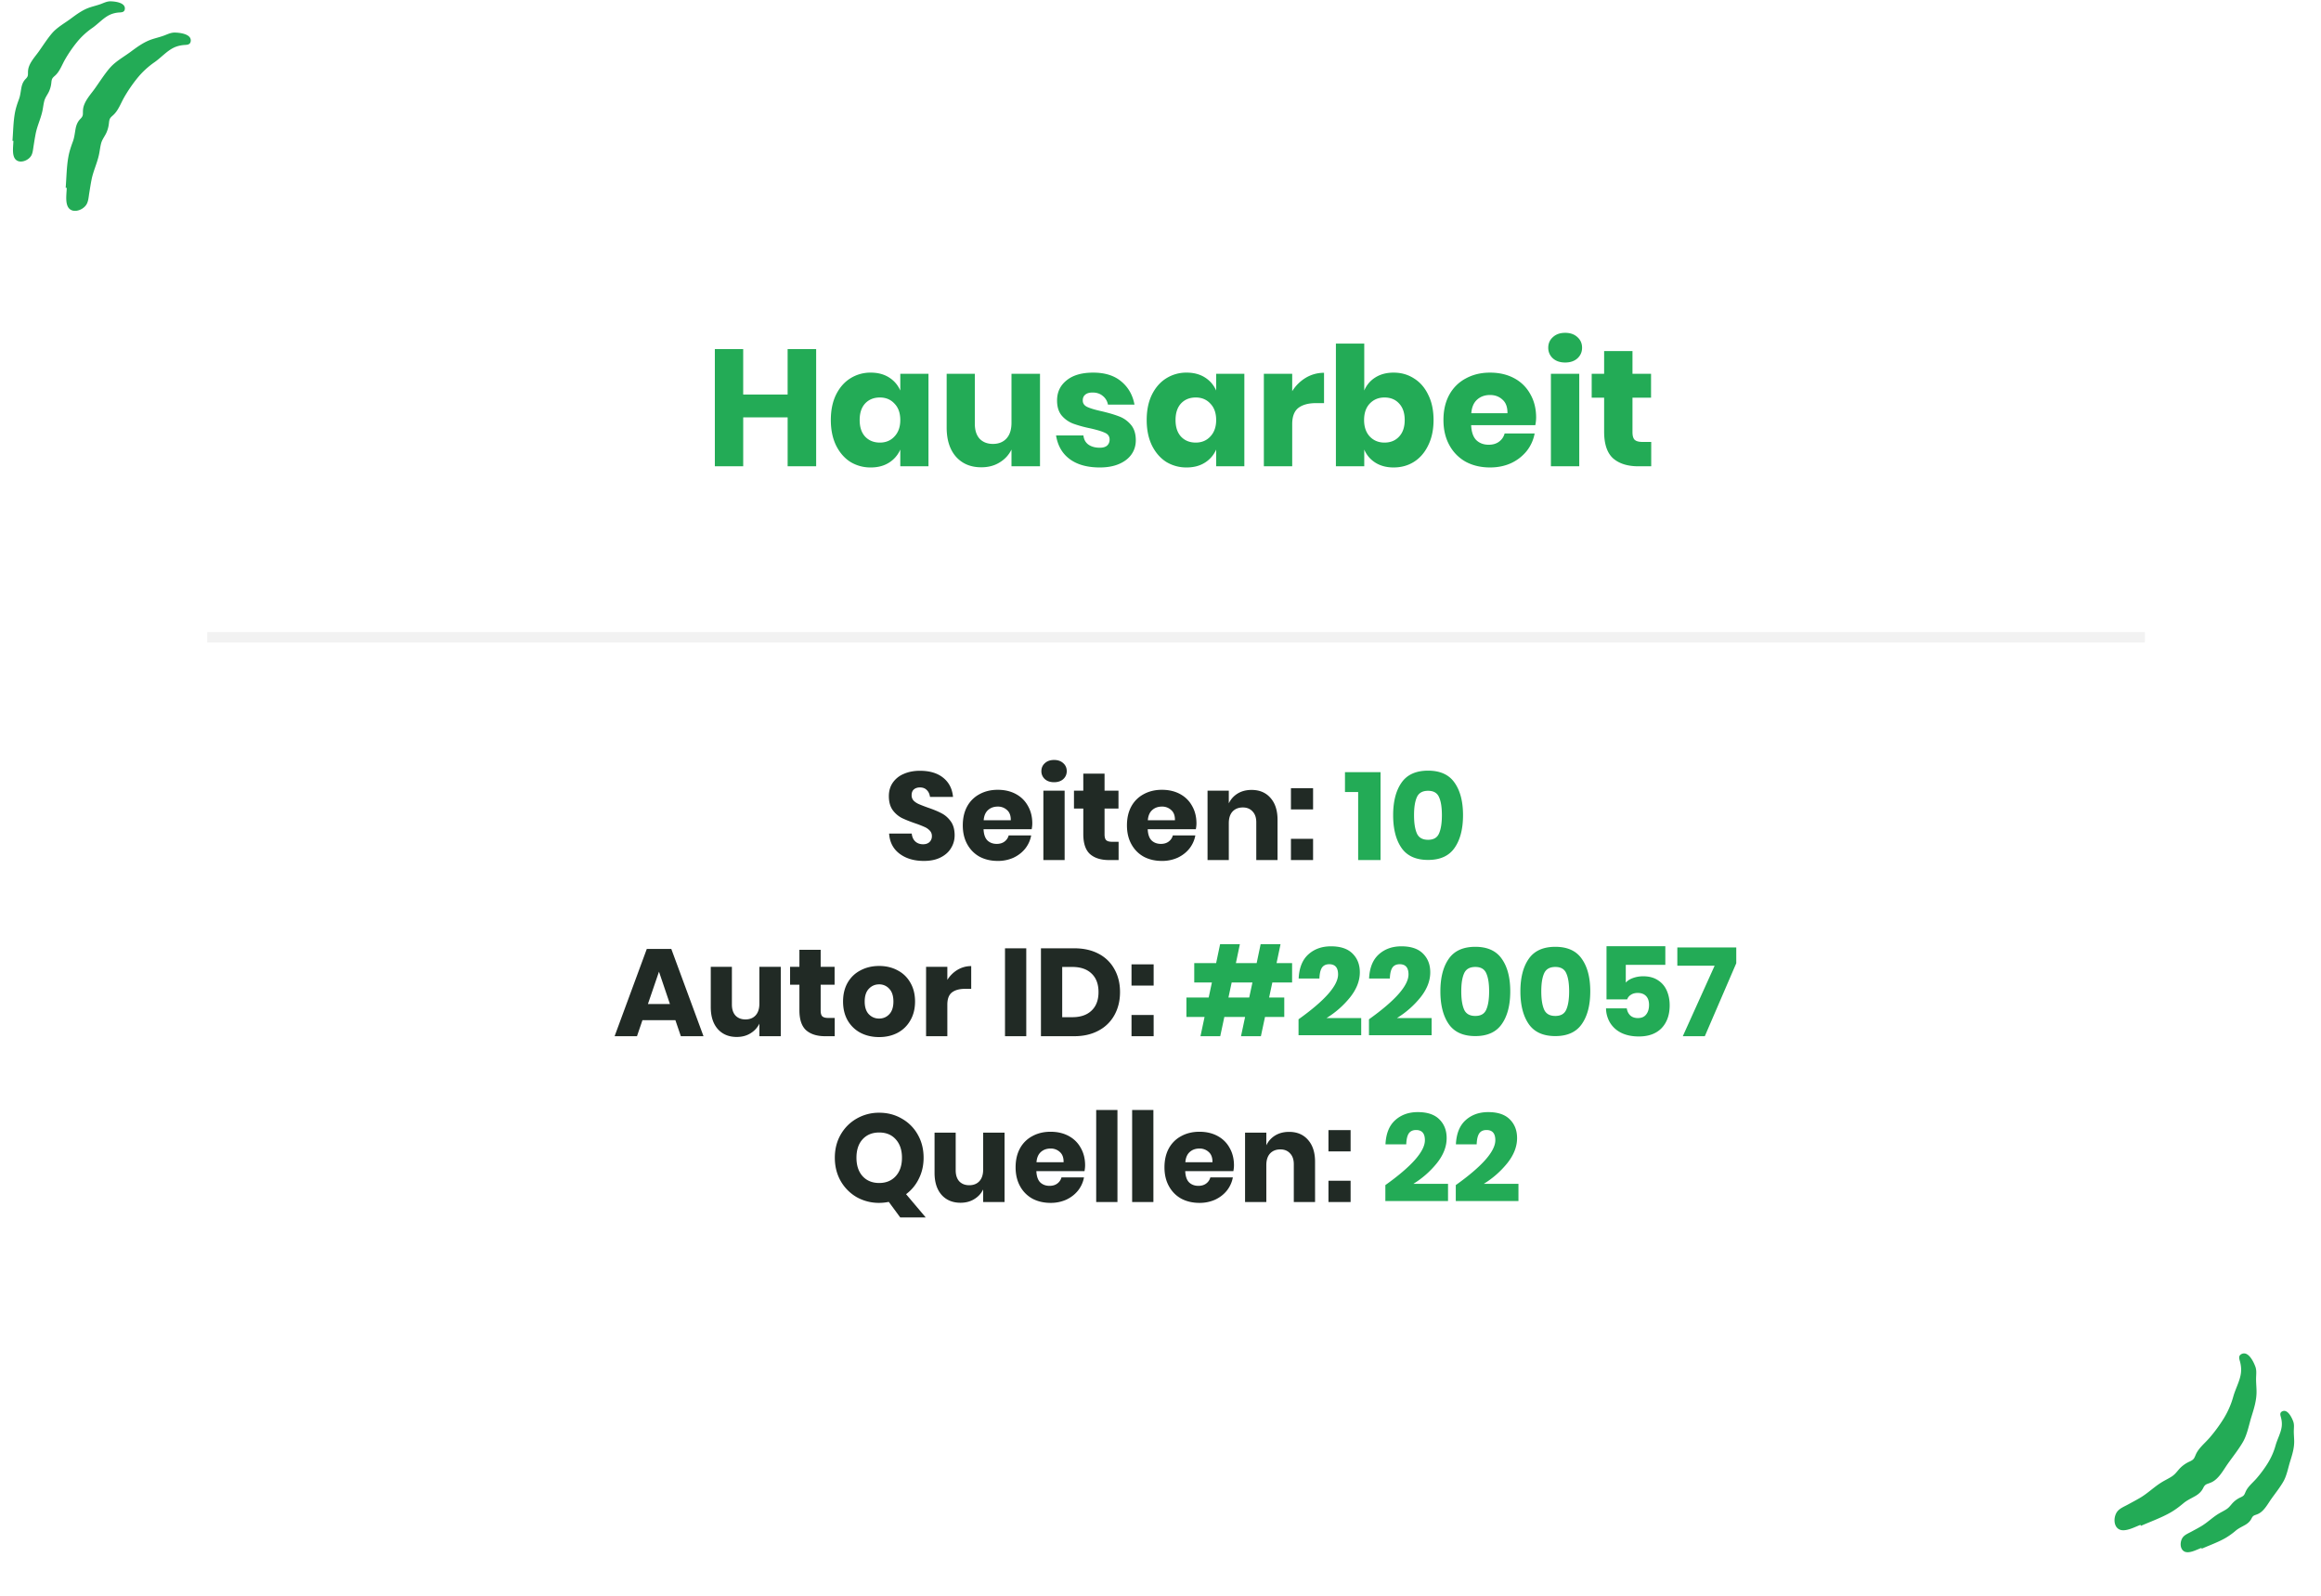
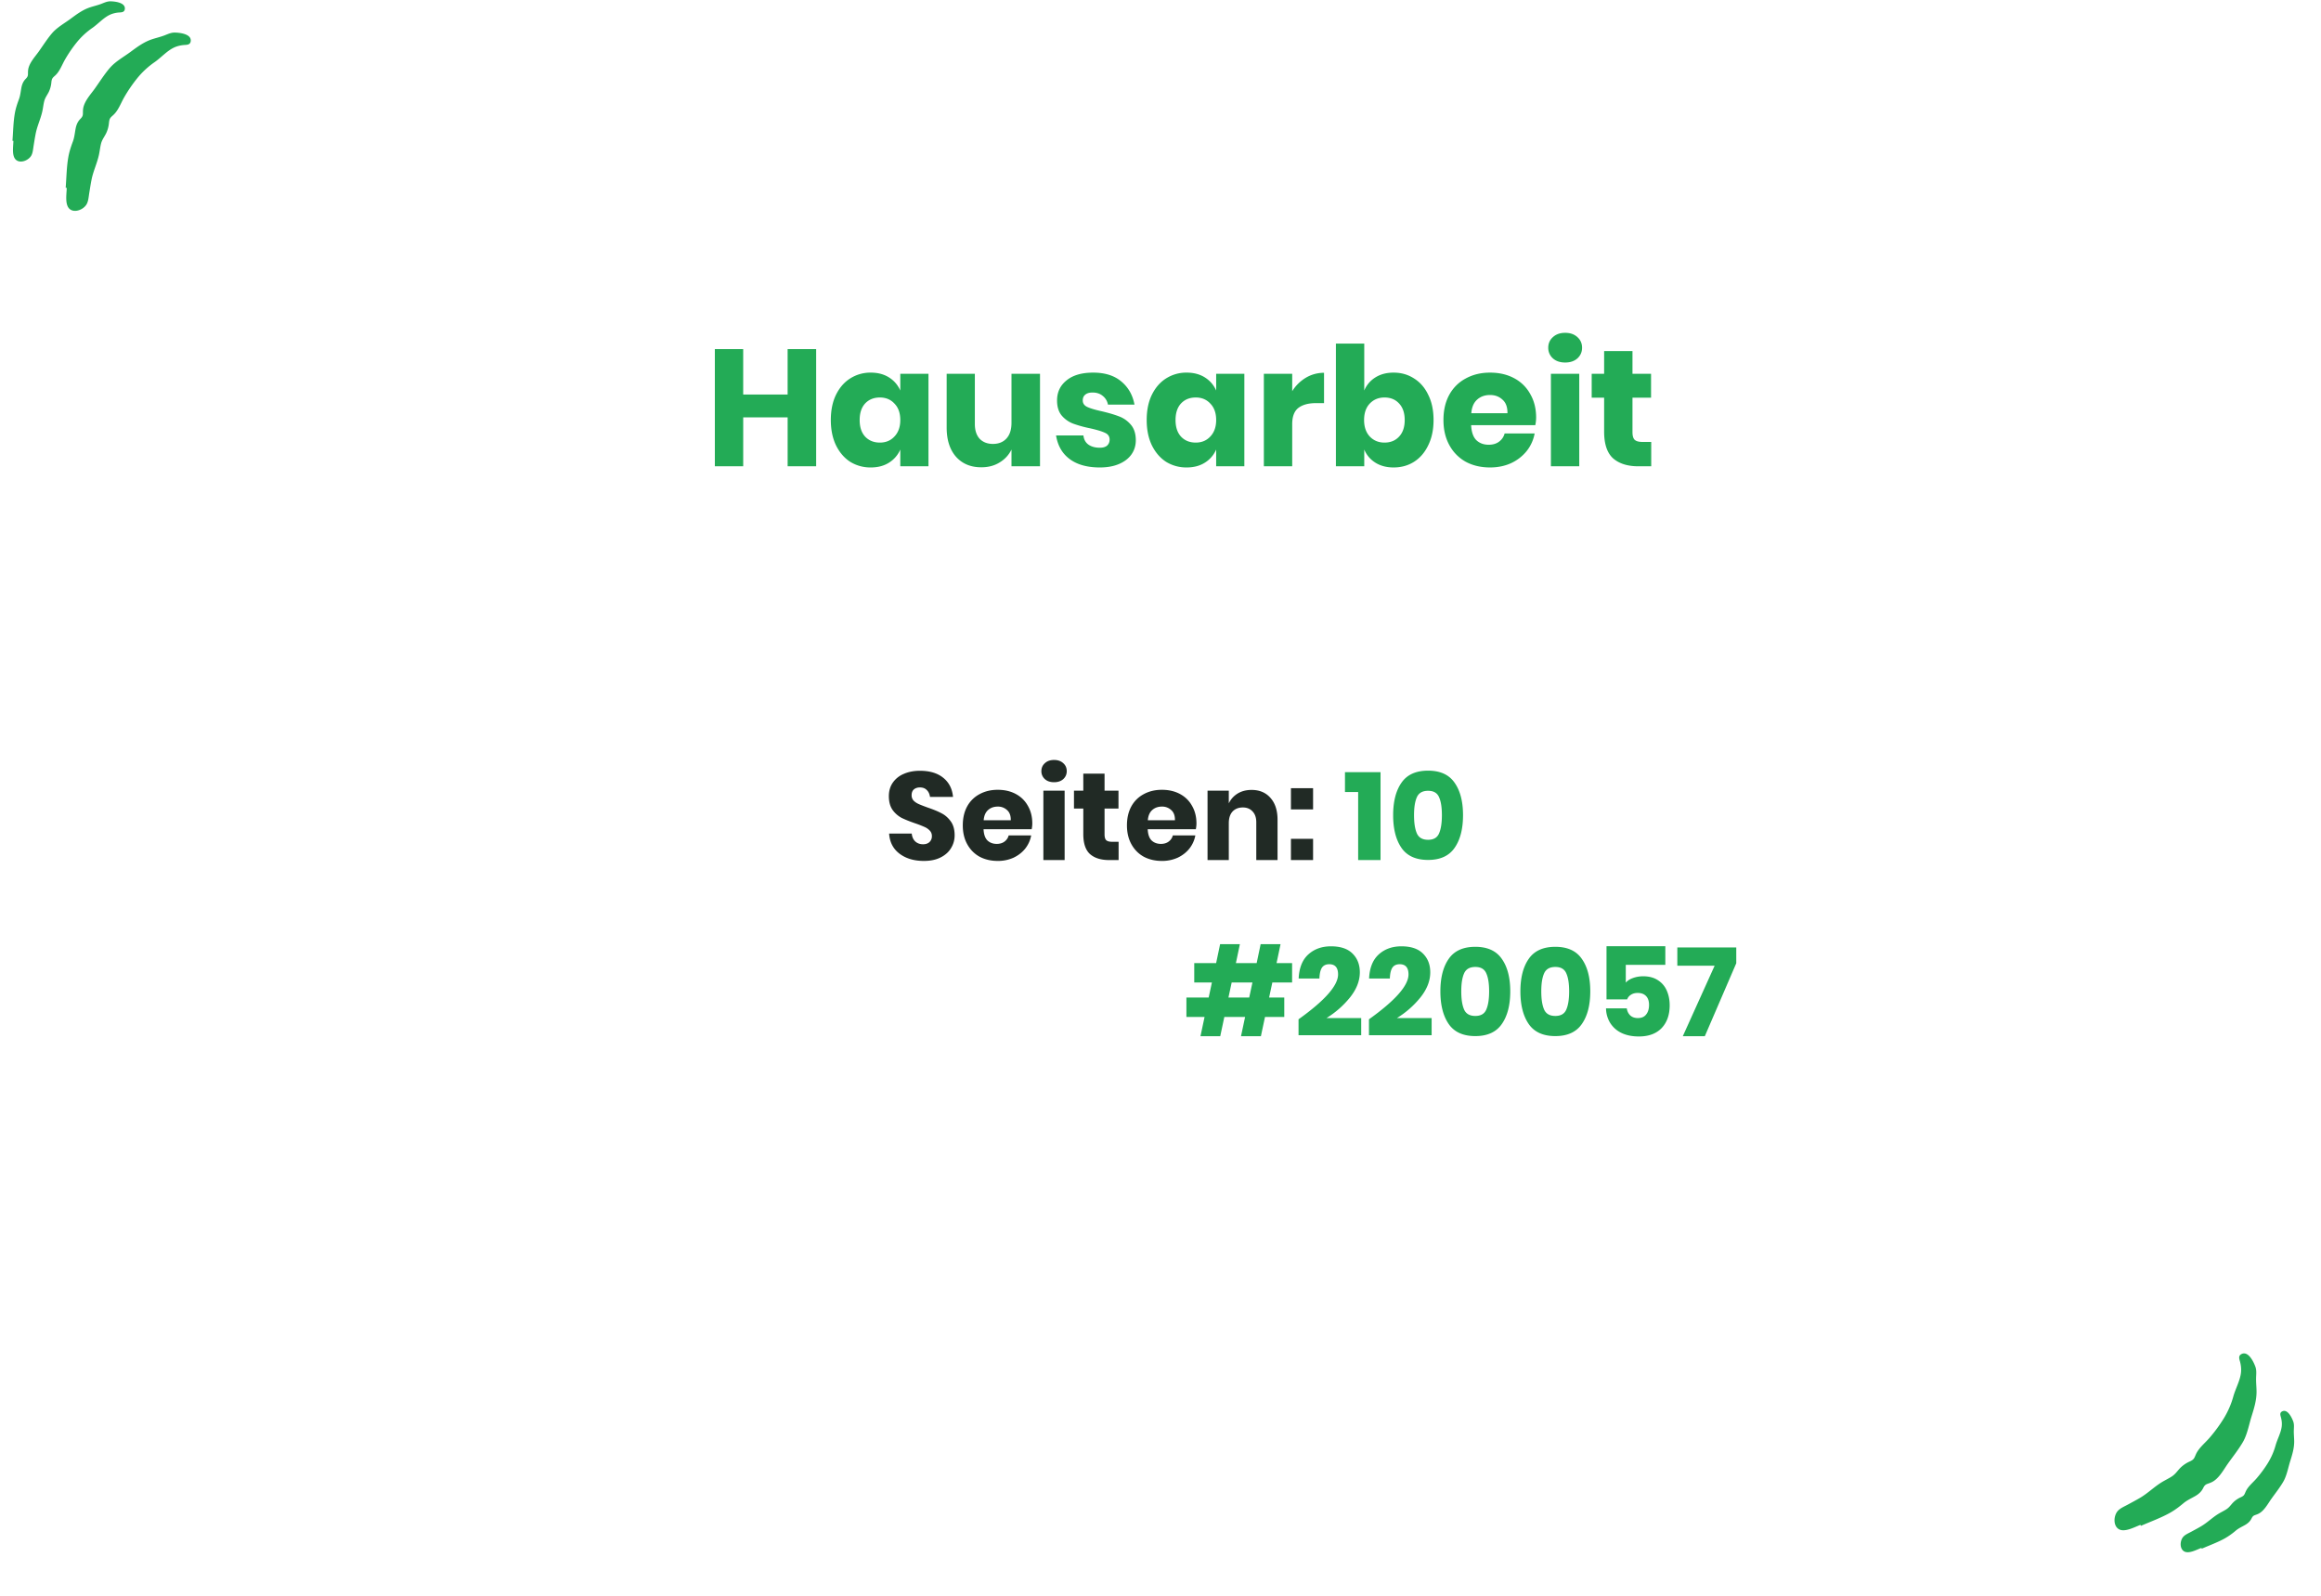
<svg xmlns="http://www.w3.org/2000/svg" width="224" height="154" fill="none">
  <path d="M10.61 6.547c.53-.615 1.338-1.06 1.974-1.53.68-.504 1.31-.97 2.095-1.23.378-.124.769-.214 1.143-.352.354-.13.66-.296 1.043-.292.4.004 1.611.106 1.544.812-.04.41-.42.364-.694.392-.312.032-.62.103-.91.237-.685.317-1.255.973-1.884 1.414a8.01 8.01 0 00-1.646 1.515c-.47.577-.908 1.213-1.287 1.873-.334.58-.563 1.264-1.047 1.709-.29.265-.38.314-.425.757a2.942 2.942 0 01-.272 1.011c-.175.355-.399.616-.498 1.02-.086.353-.123.72-.201 1.075-.181.82-.547 1.556-.712 2.392-.086.433-.152.87-.223 1.307-.057.349-.08.758-.254 1.058-.291.505-1.123.85-1.606.477-.521-.402-.318-1.475-.31-2.061l-.101-.014c.08-.992.085-2.02.263-2.995.094-.514.253-.984.432-1.463.152-.406.181-.81.263-1.237.072-.382.207-.693.464-.951.328-.33.21-.446.255-.912.072-.749.736-1.45 1.126-1.996.476-.666.94-1.406 1.467-2.016zm-5.57-3.36c.478-.552 1.204-.953 1.775-1.375C7.426 1.359 7.992.94 8.698.707c.34-.112.69-.192 1.026-.316.318-.117.594-.266.938-.263.359.004 1.447.096 1.387.73-.035.369-.378.327-.623.352a2.55 2.55 0 00-.818.213c-.616.285-1.127.875-1.693 1.27a7.199 7.199 0 00-1.48 1.363c-.422.518-.815 1.09-1.156 1.682-.3.522-.506 1.136-.94 1.536-.261.239-.342.282-.382.68a2.642 2.642 0 01-.245.91c-.157.318-.358.552-.447.916-.078.316-.11.647-.181.966-.163.737-.491 1.397-.64 2.15-.077.388-.137.781-.2 1.173-.052.314-.072.681-.228.951-.262.454-1.01.764-1.444.429-.468-.361-.286-1.326-.279-1.852l-.09-.013c.071-.892.077-1.816.236-2.69.085-.464.228-.886.389-1.316.136-.365.163-.728.236-1.111.065-.343.186-.623.417-.855.295-.297.19-.4.23-.82C2.774 6.12 3.37 5.49 3.721 5c.428-.598.844-1.263 1.318-1.812zm211.428 135.968c.419-.728.58-1.667.824-2.447.26-.835.501-1.608.487-2.463-.006-.411-.051-.822-.044-1.234.007-.39.065-.746-.068-1.118-.14-.389-.651-1.536-1.317-1.231-.388.178-.213.534-.147.81.075.316.11.64.077.969-.076.776-.524 1.555-.74 2.319a8.271 8.271 0 01-.921 2.121 14.545 14.545 0 01-1.391 1.892c-.453.522-1.042.978-1.312 1.602-.161.373-.178.477-.595.672a3.028 3.028 0 00-.895.608c-.287.291-.465.599-.827.833-.314.204-.661.364-.98.561-.74.455-1.333 1.062-2.094 1.507-.393.23-.797.444-1.199.662-.321.174-.713.335-.947.606-.394.456-.448 1.385.08 1.73.569.372 1.548-.19 2.117-.396l.047.093c.942-.415 1.944-.77 2.834-1.274.471-.266.875-.58 1.282-.918.345-.286.729-.452 1.118-.677.348-.2.606-.437.771-.775.211-.433.364-.357.804-.559.706-.324 1.165-1.211 1.566-1.777.488-.69 1.053-1.394 1.47-2.116zm3.895 3.831c.335-.581.464-1.332.659-1.956.208-.667.401-1.285.39-1.968-.006-.329-.041-.658-.036-.987.006-.311.052-.596-.055-.893-.111-.311-.52-1.228-1.052-.984-.31.142-.17.427-.118.647.06.253.088.512.062.775-.061.62-.419 1.243-.591 1.853a6.66 6.66 0 01-.736 1.696c-.322.523-.7 1.037-1.112 1.512-.362.418-.834.782-1.049 1.28-.129.299-.142.382-.476.537a2.422 2.422 0 00-.715.487c-.229.232-.372.478-.661.665-.251.163-.528.292-.784.449-.59.363-1.065.848-1.673 1.204-.314.184-.637.355-.958.529-.257.139-.57.268-.757.485-.315.364-.359 1.106.064 1.383.454.297 1.237-.152 1.692-.317l.038.074c.753-.331 1.553-.615 2.265-1.018a6.972 6.972 0 001.024-.734c.276-.228.583-.361.894-.54.278-.161.484-.351.616-.621.169-.345.291-.285.642-.446.565-.259.932-.968 1.252-1.42.39-.552.842-1.114 1.175-1.692z" fill="#23AB56" />
  <g filter="url(#filter0_d)">
    <rect x="20" y="16" width="187" height="120" rx="10" fill="#fff" />
  </g>
  <path d="M92.132 80.612c0 .448-.116.86-.348 1.236-.224.376-.56.676-1.008.9-.44.224-.976.336-1.608.336-.952 0-1.736-.232-2.352-.696-.616-.464-.952-1.112-1.008-1.944h2.184c.032.32.144.572.336.756.2.184.452.276.756.276.264 0 .472-.072.624-.216a.756.756 0 00.228-.576.733.733 0 00-.216-.54 1.504 1.504 0 00-.516-.348 10.004 10.004 0 00-.864-.336c-.536-.184-.976-.36-1.32-.528a2.569 2.569 0 01-.876-.768c-.24-.344-.36-.788-.36-1.332 0-.504.128-.94.384-1.308a2.406 2.406 0 011.056-.84c.456-.2.976-.3 1.56-.3.944 0 1.692.224 2.244.672.56.448.876 1.064.948 1.848h-2.22c-.04-.28-.144-.5-.312-.66-.16-.168-.38-.252-.66-.252-.24 0-.436.064-.588.192-.144.128-.216.316-.216.564 0 .2.064.372.192.516.136.136.304.248.504.336.2.088.488.2.864.336.544.184.988.368 1.332.552.344.176.64.436.888.78.248.344.372.792.372 1.344zm7.495-1.14c0 .168-.02.352-.06.552h-4.644c.024.504.152.868.384 1.092.232.216.528.324.888.324.304 0 .556-.076.756-.228.2-.152.332-.348.396-.588h2.172a2.88 2.88 0 01-.576 1.272c-.296.368-.672.66-1.128.876a3.63 3.63 0 01-1.524.312c-.656 0-1.24-.136-1.752-.408-.504-.28-.9-.68-1.188-1.2-.288-.52-.432-1.128-.432-1.824 0-.704.14-1.312.42-1.824a2.91 2.91 0 011.2-1.188c.512-.28 1.096-.42 1.752-.42.664 0 1.248.136 1.752.408.504.272.892.656 1.164 1.152.28.488.42 1.052.42 1.692zm-2.076-.312c.008-.44-.112-.768-.36-.984a1.268 1.268 0 00-.9-.336c-.376 0-.688.112-.936.336-.248.224-.388.552-.42.984h2.616zm2.953-4.74c0-.312.112-.568.336-.768.224-.208.52-.312.888-.312s.664.104.888.312c.224.2.336.456.336.768 0 .304-.112.56-.336.768-.224.2-.52.3-.888.3s-.664-.1-.888-.3a1.007 1.007 0 01-.336-.768zm2.244 1.884V83h-2.052v-6.696h2.052zm5.209 4.932V83h-.924c-.784 0-1.396-.192-1.836-.576-.432-.392-.648-1.036-.648-1.932v-2.46h-.9v-1.728h.9V74.66h2.052v1.644h1.344v1.728h-1.344v2.496c0 .264.052.448.156.552.112.104.296.156.552.156h.648zm7.513-1.764c0 .168-.02.352-.06.552h-4.644c.024.504.152.868.384 1.092.232.216.528.324.888.324.304 0 .556-.076.756-.228.2-.152.332-.348.396-.588h2.172a2.88 2.88 0 01-.576 1.272c-.296.368-.672.66-1.128.876a3.63 3.63 0 01-1.524.312c-.656 0-1.24-.136-1.752-.408-.504-.28-.9-.68-1.188-1.2-.288-.52-.432-1.128-.432-1.824 0-.704.14-1.312.42-1.824a2.91 2.91 0 011.2-1.188c.512-.28 1.096-.42 1.752-.42.664 0 1.248.136 1.752.408.504.272.892.656 1.164 1.152.28.488.42 1.052.42 1.692zm-2.076-.312c.008-.44-.112-.768-.36-.984a1.268 1.268 0 00-.9-.336c-.376 0-.688.112-.936.336-.248.224-.388.552-.42.984h2.616zm7.394-2.928c.768 0 1.376.256 1.824.768.456.512.684 1.216.684 2.112V83h-2.052v-3.648c0-.448-.12-.796-.36-1.044-.232-.256-.544-.384-.936-.384-.416 0-.748.132-.996.396-.24.264-.36.64-.36 1.128V83h-2.052v-6.696h2.052v1.224c.192-.4.476-.716.852-.948.384-.232.832-.348 1.344-.348zm5.937-.168v2.052h-2.136v-2.052h2.136zm0 4.884V83h-2.136v-2.052h2.136z" fill="#212A25" />
  <path d="M129.804 76.436v-1.92h3.432V83h-2.16v-6.564h-1.272zm4.649 2.232c0 1.328.268 2.38.804 3.156.536.776 1.392 1.164 2.568 1.164 1.168 0 2.02-.388 2.556-1.164.544-.776.816-1.828.816-3.156 0-1.32-.272-2.364-.816-3.132-.536-.776-1.388-1.164-2.556-1.164-1.176 0-2.032.388-2.568 1.164-.536.768-.804 1.812-.804 3.132zm4.704 0c0 .76-.092 1.348-.276 1.764-.176.408-.528.612-1.056.612-.536 0-.896-.204-1.08-.612-.184-.416-.276-1.004-.276-1.764 0-.752.092-1.332.276-1.74.184-.408.544-.612 1.08-.612.528 0 .88.204 1.056.612.184.4.276.98.276 1.74zm-60.39-44.98V45h-2.752v-4.72h-4.288V45H68.99V33.688h2.736v4.384h4.288v-4.384h2.752zm5.272 2.272c.683 0 1.27.155 1.76.464.49.31.853.73 1.088 1.264v-1.616h2.72V45h-2.72v-1.616a2.789 2.789 0 01-1.088 1.264c-.49.31-1.077.464-1.76.464a3.696 3.696 0 01-1.984-.544c-.576-.373-1.035-.907-1.376-1.6-.33-.693-.496-1.504-.496-2.432 0-.939.165-1.75.496-2.432.341-.693.8-1.221 1.376-1.584a3.617 3.617 0 011.984-.56zm.88 2.4c-.587 0-1.061.192-1.424.576-.352.384-.528.917-.528 1.6s.176 1.216.528 1.6c.363.384.837.576 1.424.576.576 0 1.046-.197 1.408-.592.374-.395.56-.923.56-1.584 0-.672-.186-1.2-.56-1.584-.362-.395-.832-.592-1.408-.592zm15.452-2.288V45h-2.752v-1.616c-.256.523-.64.939-1.152 1.248-.501.31-1.088.464-1.76.464-1.024 0-1.84-.341-2.448-1.024-.597-.683-.896-1.621-.896-2.816v-5.184h2.72v4.848c0 .608.154 1.083.464 1.424.32.33.746.496 1.28.496.555 0 .992-.176 1.312-.528.32-.352.48-.853.48-1.504v-4.736h2.752zm5.134-.112c1.13 0 2.032.283 2.704.848.682.565 1.109 1.312 1.28 2.24h-2.56a1.374 1.374 0 00-.512-.848c-.256-.213-.582-.32-.976-.32-.31 0-.544.07-.704.208-.16.128-.24.315-.24.56 0 .277.144.485.432.624.298.139.762.277 1.392.416.682.16 1.242.325 1.68.496.437.16.816.427 1.136.8.32.373.48.875.48 1.504 0 .512-.139.965-.416 1.36-.278.395-.678.704-1.2.928-.523.224-1.142.336-1.856.336-1.206 0-2.171-.267-2.896-.8-.726-.533-1.168-1.296-1.328-2.288h2.64c.042.384.202.677.48.88.288.203.656.304 1.104.304.309 0 .544-.07.704-.208.16-.15.24-.341.24-.576 0-.31-.15-.528-.448-.656-.288-.139-.763-.283-1.424-.432a11.405 11.405 0 01-1.632-.448 2.722 2.722 0 01-1.104-.768c-.31-.363-.464-.853-.464-1.472 0-.8.304-1.445.912-1.936.608-.501 1.466-.752 2.576-.752zm9.019 0c.682 0 1.269.155 1.76.464.49.31.853.73 1.088 1.264v-1.616h2.72V45h-2.72v-1.616a2.795 2.795 0 01-1.088 1.264c-.491.31-1.078.464-1.76.464a3.7 3.7 0 01-1.985-.544c-.575-.373-1.034-.907-1.375-1.6-.331-.693-.496-1.504-.496-2.432 0-.939.165-1.75.496-2.432.341-.693.8-1.221 1.375-1.584a3.621 3.621 0 011.985-.56zm.88 2.4c-.587 0-1.062.192-1.424.576-.352.384-.528.917-.528 1.6s.176 1.216.528 1.6c.362.384.837.576 1.424.576.576 0 1.045-.197 1.408-.592.373-.395.56-.923.56-1.584 0-.672-.187-1.2-.56-1.584-.363-.395-.832-.592-1.408-.592zm9.307-.608a3.916 3.916 0 011.312-1.296 3.413 3.413 0 011.76-.48v2.928h-.784c-.725 0-1.29.155-1.696.464-.394.31-.592.832-.592 1.568V45h-2.736v-8.928h2.736v1.68zm9.785-1.792c.736 0 1.392.187 1.968.56.587.363 1.046.89 1.376 1.584.342.683.512 1.493.512 2.432 0 .928-.17 1.739-.512 2.432-.33.693-.789 1.227-1.376 1.6-.576.363-1.232.544-1.968.544-.682 0-1.269-.155-1.76-.464-.49-.31-.848-.73-1.072-1.264V45h-2.736V33.16h2.736v4.528a2.698 2.698 0 011.072-1.264c.491-.31 1.078-.464 1.76-.464zm-.88 2.4c-.576 0-1.05.197-1.424.592-.362.384-.544.912-.544 1.584 0 .661.182 1.19.544 1.584.374.395.848.592 1.424.592.587 0 1.056-.192 1.408-.576.363-.384.544-.917.544-1.6s-.181-1.216-.544-1.6c-.352-.384-.821-.576-1.408-.576zm14.636 1.936a3.8 3.8 0 01-.08.736h-6.192c.032.672.203 1.157.512 1.456.309.288.704.432 1.184.432.405 0 .741-.101 1.008-.304.267-.203.443-.464.528-.784h2.896a3.833 3.833 0 01-.768 1.696 4.21 4.21 0 01-1.504 1.168c-.608.277-1.285.416-2.032.416-.875 0-1.653-.181-2.336-.544a4.012 4.012 0 01-1.584-1.6c-.384-.693-.576-1.504-.576-2.432 0-.939.187-1.75.56-2.432a3.878 3.878 0 011.6-1.584c.683-.373 1.461-.56 2.336-.56.885 0 1.664.181 2.336.544a3.78 3.78 0 011.552 1.536c.373.65.56 1.403.56 2.256zm-2.768-.416c.011-.587-.149-1.024-.48-1.312-.32-.299-.72-.448-1.2-.448-.501 0-.917.15-1.248.448-.331.299-.517.736-.56 1.312h3.488zm3.938-6.32c0-.416.15-.757.448-1.024.299-.277.694-.416 1.184-.416.491 0 .886.139 1.184.416.299.267.448.608.448 1.024 0 .405-.149.747-.448 1.024-.298.267-.693.4-1.184.4-.49 0-.885-.133-1.184-.4a1.345 1.345 0 01-.448-1.024zm2.992 2.512V45h-2.736v-8.928h2.736zm6.945 6.576V45h-1.232c-1.045 0-1.861-.256-2.448-.768-.576-.523-.864-1.381-.864-2.576v-3.28h-1.2v-2.304h1.2V33.88h2.736v2.192h1.792v2.304h-1.792v3.328c0 .352.07.597.208.736.15.139.395.208.736.208h.864z" fill="#23AB56" />
-   <path d="M65.183 98.452h-3.18L61.475 100h-2.16l3.108-8.424h2.364L67.895 100H65.71l-.528-1.548zm-.528-1.56l-1.056-3.12-1.068 3.12h2.124zm10.697-3.588V100h-2.064v-1.212c-.192.392-.48.704-.864.936-.376.232-.816.348-1.32.348-.768 0-1.38-.256-1.836-.768-.448-.512-.672-1.216-.672-2.112v-3.888h2.04v3.636c0 .456.116.812.348 1.068.24.248.56.372.96.372.416 0 .744-.132.984-.396s.36-.64.36-1.128v-3.552h2.064zm5.207 4.932V100h-.924c-.784 0-1.396-.192-1.836-.576-.432-.392-.648-1.036-.648-1.932v-2.46h-.9v-1.728h.9V91.66h2.052v1.644h1.344v1.728h-1.344v2.496c0 .264.052.448.156.552.112.104.296.156.552.156h.648zm4.285-5.016c.664 0 1.256.14 1.776.42.528.272.94.668 1.236 1.188.304.52.456 1.128.456 1.824 0 .696-.152 1.304-.456 1.824-.296.52-.708.92-1.236 1.2-.52.272-1.112.408-1.776.408-.664 0-1.26-.136-1.788-.408a3.105 3.105 0 01-1.248-1.2c-.296-.52-.444-1.128-.444-1.824 0-.696.148-1.304.444-1.824.304-.52.72-.916 1.248-1.188.528-.28 1.124-.42 1.788-.42zm0 1.776c-.392 0-.724.144-.996.432-.264.28-.396.688-.396 1.224s.132.944.396 1.224c.272.28.604.42.996.42s.72-.14.984-.42c.264-.28.396-.688.396-1.224s-.132-.944-.396-1.224a1.28 1.28 0 00-.984-.432zm6.584-.432a2.93 2.93 0 01.984-.972c.408-.24.848-.36 1.32-.36v2.196h-.588c-.544 0-.968.116-1.272.348-.296.232-.444.624-.444 1.176V100h-2.052v-6.696h2.052v1.26zm7.617-3.048V100h-2.052v-8.484h2.052zm9.049 4.224c0 .832-.18 1.572-.54 2.22a3.704 3.704 0 01-1.536 1.5c-.664.36-1.448.54-2.352.54h-3.204v-8.484h3.204c.912 0 1.7.176 2.364.528a3.646 3.646 0 011.524 1.488c.36.64.54 1.376.54 2.208zm-4.608 2.424c.8 0 1.42-.212 1.86-.636.448-.424.672-1.02.672-1.788s-.224-1.364-.672-1.788c-.44-.424-1.06-.636-1.86-.636h-.972v4.848h.972zm7.853-5.1v2.052h-2.136v-2.052h2.136zm0 4.884V100h-2.136v-2.052h2.136z" fill="#212A25" />
  <path d="M122.793 94.816l-.312 1.452h1.464v1.872h-1.86l-.396 1.86h-1.92l.396-1.86h-2.004l-.396 1.86h-1.908l.396-1.86h-1.752v-1.872h2.148l.312-1.452h-1.704v-1.872h2.112l.384-1.824h1.908l-.384 1.824h2.004l.384-1.824h1.92l-.384 1.824h1.5v1.872h-1.908zm-1.92 0h-2.004l-.312 1.452h2.004l.312-1.452zm4.449 3.552c2.544-1.816 3.816-3.26 3.816-4.332 0-.656-.284-.984-.852-.984-.32 0-.556.112-.708.336-.144.224-.224.572-.24 1.044h-2.004c.048-1.032.36-1.808.936-2.328.576-.52 1.304-.78 2.184-.78.92 0 1.612.232 2.076.696.472.464.708 1.068.708 1.812 0 .824-.316 1.632-.948 2.424a8.894 8.894 0 01-2.268 1.992h3.348v1.656h-6.048v-1.536zm6.797 0c2.544-1.816 3.816-3.26 3.816-4.332 0-.656-.284-.984-.852-.984-.32 0-.556.112-.708.336-.144.224-.224.572-.24 1.044h-2.004c.048-1.032.36-1.808.936-2.328.576-.52 1.304-.78 2.184-.78.92 0 1.612.232 2.076.696.472.464.708 1.068.708 1.812 0 .824-.316 1.632-.948 2.424a8.894 8.894 0 01-2.268 1.992h3.348v1.656h-6.048v-1.536zm6.893-2.7c0 1.328.268 2.38.804 3.156.536.776 1.392 1.164 2.568 1.164 1.168 0 2.02-.388 2.556-1.164.544-.776.816-1.828.816-3.156 0-1.32-.272-2.364-.816-3.132-.536-.776-1.388-1.164-2.556-1.164-1.176 0-2.032.388-2.568 1.164-.536.768-.804 1.812-.804 3.132zm4.704 0c0 .76-.092 1.348-.276 1.764-.176.408-.528.612-1.056.612-.536 0-.896-.204-1.08-.612-.184-.416-.276-1.004-.276-1.764 0-.752.092-1.332.276-1.74.184-.408.544-.612 1.08-.612.528 0 .88.204 1.056.612.184.4.276.98.276 1.74zm3.018 0c0 1.328.268 2.38.804 3.156.536.776 1.392 1.164 2.568 1.164 1.168 0 2.02-.388 2.556-1.164.544-.776.816-1.828.816-3.156 0-1.32-.272-2.364-.816-3.132-.536-.776-1.388-1.164-2.556-1.164-1.176 0-2.032.388-2.568 1.164-.536.768-.804 1.812-.804 3.132zm4.704 0c0 .76-.092 1.348-.276 1.764-.176.408-.528.612-1.056.612-.536 0-.896-.204-1.08-.612-.184-.416-.276-1.004-.276-1.764 0-.752.092-1.332.276-1.74.184-.408.544-.612 1.08-.612.528 0 .88.204 1.056.612.184.4.276.98.276 1.74zm9.283-2.556h-3.816v1.716c.168-.192.4-.34.696-.444.304-.112.632-.168.984-.168.568 0 1.044.128 1.428.384.384.248.668.584.852 1.008.184.424.276.892.276 1.404 0 .928-.26 1.664-.78 2.208-.52.536-1.252.804-2.196.804-.64 0-1.196-.112-1.668-.336a2.615 2.615 0 01-1.092-.96 2.768 2.768 0 01-.408-1.416h2.004c.04.272.148.496.324.672.184.176.432.264.744.264.36 0 .628-.116.804-.348.184-.232.276-.54.276-.924 0-.368-.096-.652-.288-.852-.192-.2-.46-.3-.804-.3-.264 0-.484.06-.66.18a.847.847 0 00-.36.444h-1.992v-5.136h5.676v1.8zm6.847-.156L164.532 100h-2.124l3.072-6.804h-3.6v-1.764h5.688v1.524z" fill="#23AB56" />
-   <path d="M86.881 117.488l-1.104-1.5a4.71 4.71 0 01-.924.096 4.363 4.363 0 01-2.172-.552 4.198 4.198 0 01-1.548-1.56c-.376-.664-.564-1.412-.564-2.244 0-.832.188-1.576.564-2.232.384-.664.9-1.18 1.548-1.548a4.29 4.29 0 012.172-.564c.8 0 1.524.188 2.172.564a3.999 3.999 0 011.548 1.548c.376.656.564 1.4.564 2.232 0 .736-.152 1.408-.456 2.016a4.039 4.039 0 01-1.236 1.5l1.896 2.244h-2.46zm-4.224-5.76c0 .744.196 1.336.588 1.776.4.44.936.66 1.608.66.664 0 1.196-.22 1.596-.66.4-.44.6-1.032.6-1.776s-.2-1.336-.6-1.776c-.392-.44-.924-.66-1.596-.66s-1.208.22-1.608.66c-.392.432-.588 1.024-.588 1.776zm14.293-2.424V116h-2.064v-1.212c-.192.392-.48.704-.864.936-.376.232-.816.348-1.32.348-.768 0-1.38-.256-1.836-.768-.448-.512-.672-1.216-.672-2.112v-3.888h2.04v3.636c0 .456.116.812.348 1.068.24.248.56.372.96.372.416 0 .744-.132.984-.396s.36-.64.36-1.128v-3.552h2.064zm7.774 3.168c0 .168-.02.352-.06.552h-4.644c.024.504.152.868.384 1.092.232.216.528.324.888.324.304 0 .556-.076.756-.228.2-.152.332-.348.396-.588h2.172a2.88 2.88 0 01-.576 1.272c-.296.368-.672.66-1.128.876a3.63 3.63 0 01-1.524.312c-.656 0-1.24-.136-1.752-.408a3.01 3.01 0 01-1.188-1.2c-.288-.52-.432-1.128-.432-1.824 0-.704.14-1.312.42-1.824a2.91 2.91 0 011.2-1.188c.512-.28 1.096-.42 1.752-.42.664 0 1.248.136 1.752.408.504.272.892.656 1.164 1.152.28.488.42 1.052.42 1.692zm-2.076-.312c.008-.44-.112-.768-.36-.984a1.268 1.268 0 00-.9-.336c-.376 0-.688.112-.936.336-.248.224-.388.552-.42.984h2.616zm5.198-5.04V116h-2.052v-8.88h2.052zm3.469 0V116h-2.052v-8.88h2.052zm7.776 5.352c0 .168-.02.352-.06.552h-4.644c.024.504.152.868.384 1.092.232.216.528.324.888.324.304 0 .556-.076.756-.228.2-.152.332-.348.396-.588h2.172a2.88 2.88 0 01-.576 1.272c-.296.368-.672.66-1.128.876a3.63 3.63 0 01-1.524.312c-.656 0-1.24-.136-1.752-.408-.504-.28-.9-.68-1.188-1.2-.288-.52-.432-1.128-.432-1.824 0-.704.14-1.312.42-1.824a2.91 2.91 0 011.2-1.188c.512-.28 1.096-.42 1.752-.42.664 0 1.248.136 1.752.408.504.272.892.656 1.164 1.152.28.488.42 1.052.42 1.692zm-2.076-.312c.008-.44-.112-.768-.36-.984a1.268 1.268 0 00-.9-.336c-.376 0-.688.112-.936.336-.248.224-.388.552-.42.984h2.616zm7.394-2.928c.768 0 1.376.256 1.824.768.456.512.684 1.216.684 2.112V116h-2.052v-3.648c0-.448-.12-.796-.36-1.044-.232-.256-.544-.384-.936-.384-.416 0-.748.132-.996.396-.24.264-.36.64-.36 1.128V116h-2.052v-6.696h2.052v1.224c.192-.4.476-.716.852-.948.384-.232.832-.348 1.344-.348zm5.938-.168v2.052h-2.136v-2.052h2.136zm0 4.884V116h-2.136v-2.052h2.136z" fill="#212A25" />
-   <path d="M133.701 114.368c2.544-1.816 3.816-3.26 3.816-4.332 0-.656-.284-.984-.852-.984-.32 0-.556.112-.708.336-.144.224-.224.572-.24 1.044h-2.004c.048-1.032.36-1.808.936-2.328.576-.52 1.304-.78 2.184-.78.92 0 1.612.232 2.076.696.472.464.708 1.068.708 1.812 0 .824-.316 1.632-.948 2.424a8.894 8.894 0 01-2.268 1.992h3.348v1.656h-6.048v-1.536zm6.797 0c2.544-1.816 3.816-3.26 3.816-4.332 0-.656-.284-.984-.852-.984-.32 0-.556.112-.708.336-.144.224-.224.572-.24 1.044h-2.004c.048-1.032.36-1.808.936-2.328.576-.52 1.304-.78 2.184-.78.92 0 1.612.232 2.076.696.472.464.708 1.068.708 1.812 0 .824-.316 1.632-.948 2.424a8.894 8.894 0 01-2.268 1.992h3.348v1.656h-6.048v-1.536z" fill="#23AB56" />
-   <path fill="#F2F2F2" d="M20 61h187v1H20z" />
  <defs>
    <filter id="filter0_d" x="6" y="6" width="215" height="148" filterUnits="userSpaceOnUse" color-interpolation-filters="sRGB">
      <feFlood flood-opacity="0" result="BackgroundImageFix" />
      <feColorMatrix in="SourceAlpha" values="0 0 0 0 0 0 0 0 0 0 0 0 0 0 0 0 0 0 127 0" />
      <feOffset dy="4" />
      <feGaussianBlur stdDeviation="7" />
      <feColorMatrix values="0 0 0 0 0 0 0 0 0 0 0 0 0 0 0 0 0 0 0.04 0" />
      <feBlend in2="BackgroundImageFix" result="effect1_dropShadow" />
      <feBlend in="SourceGraphic" in2="effect1_dropShadow" result="shape" />
    </filter>
  </defs>
</svg>